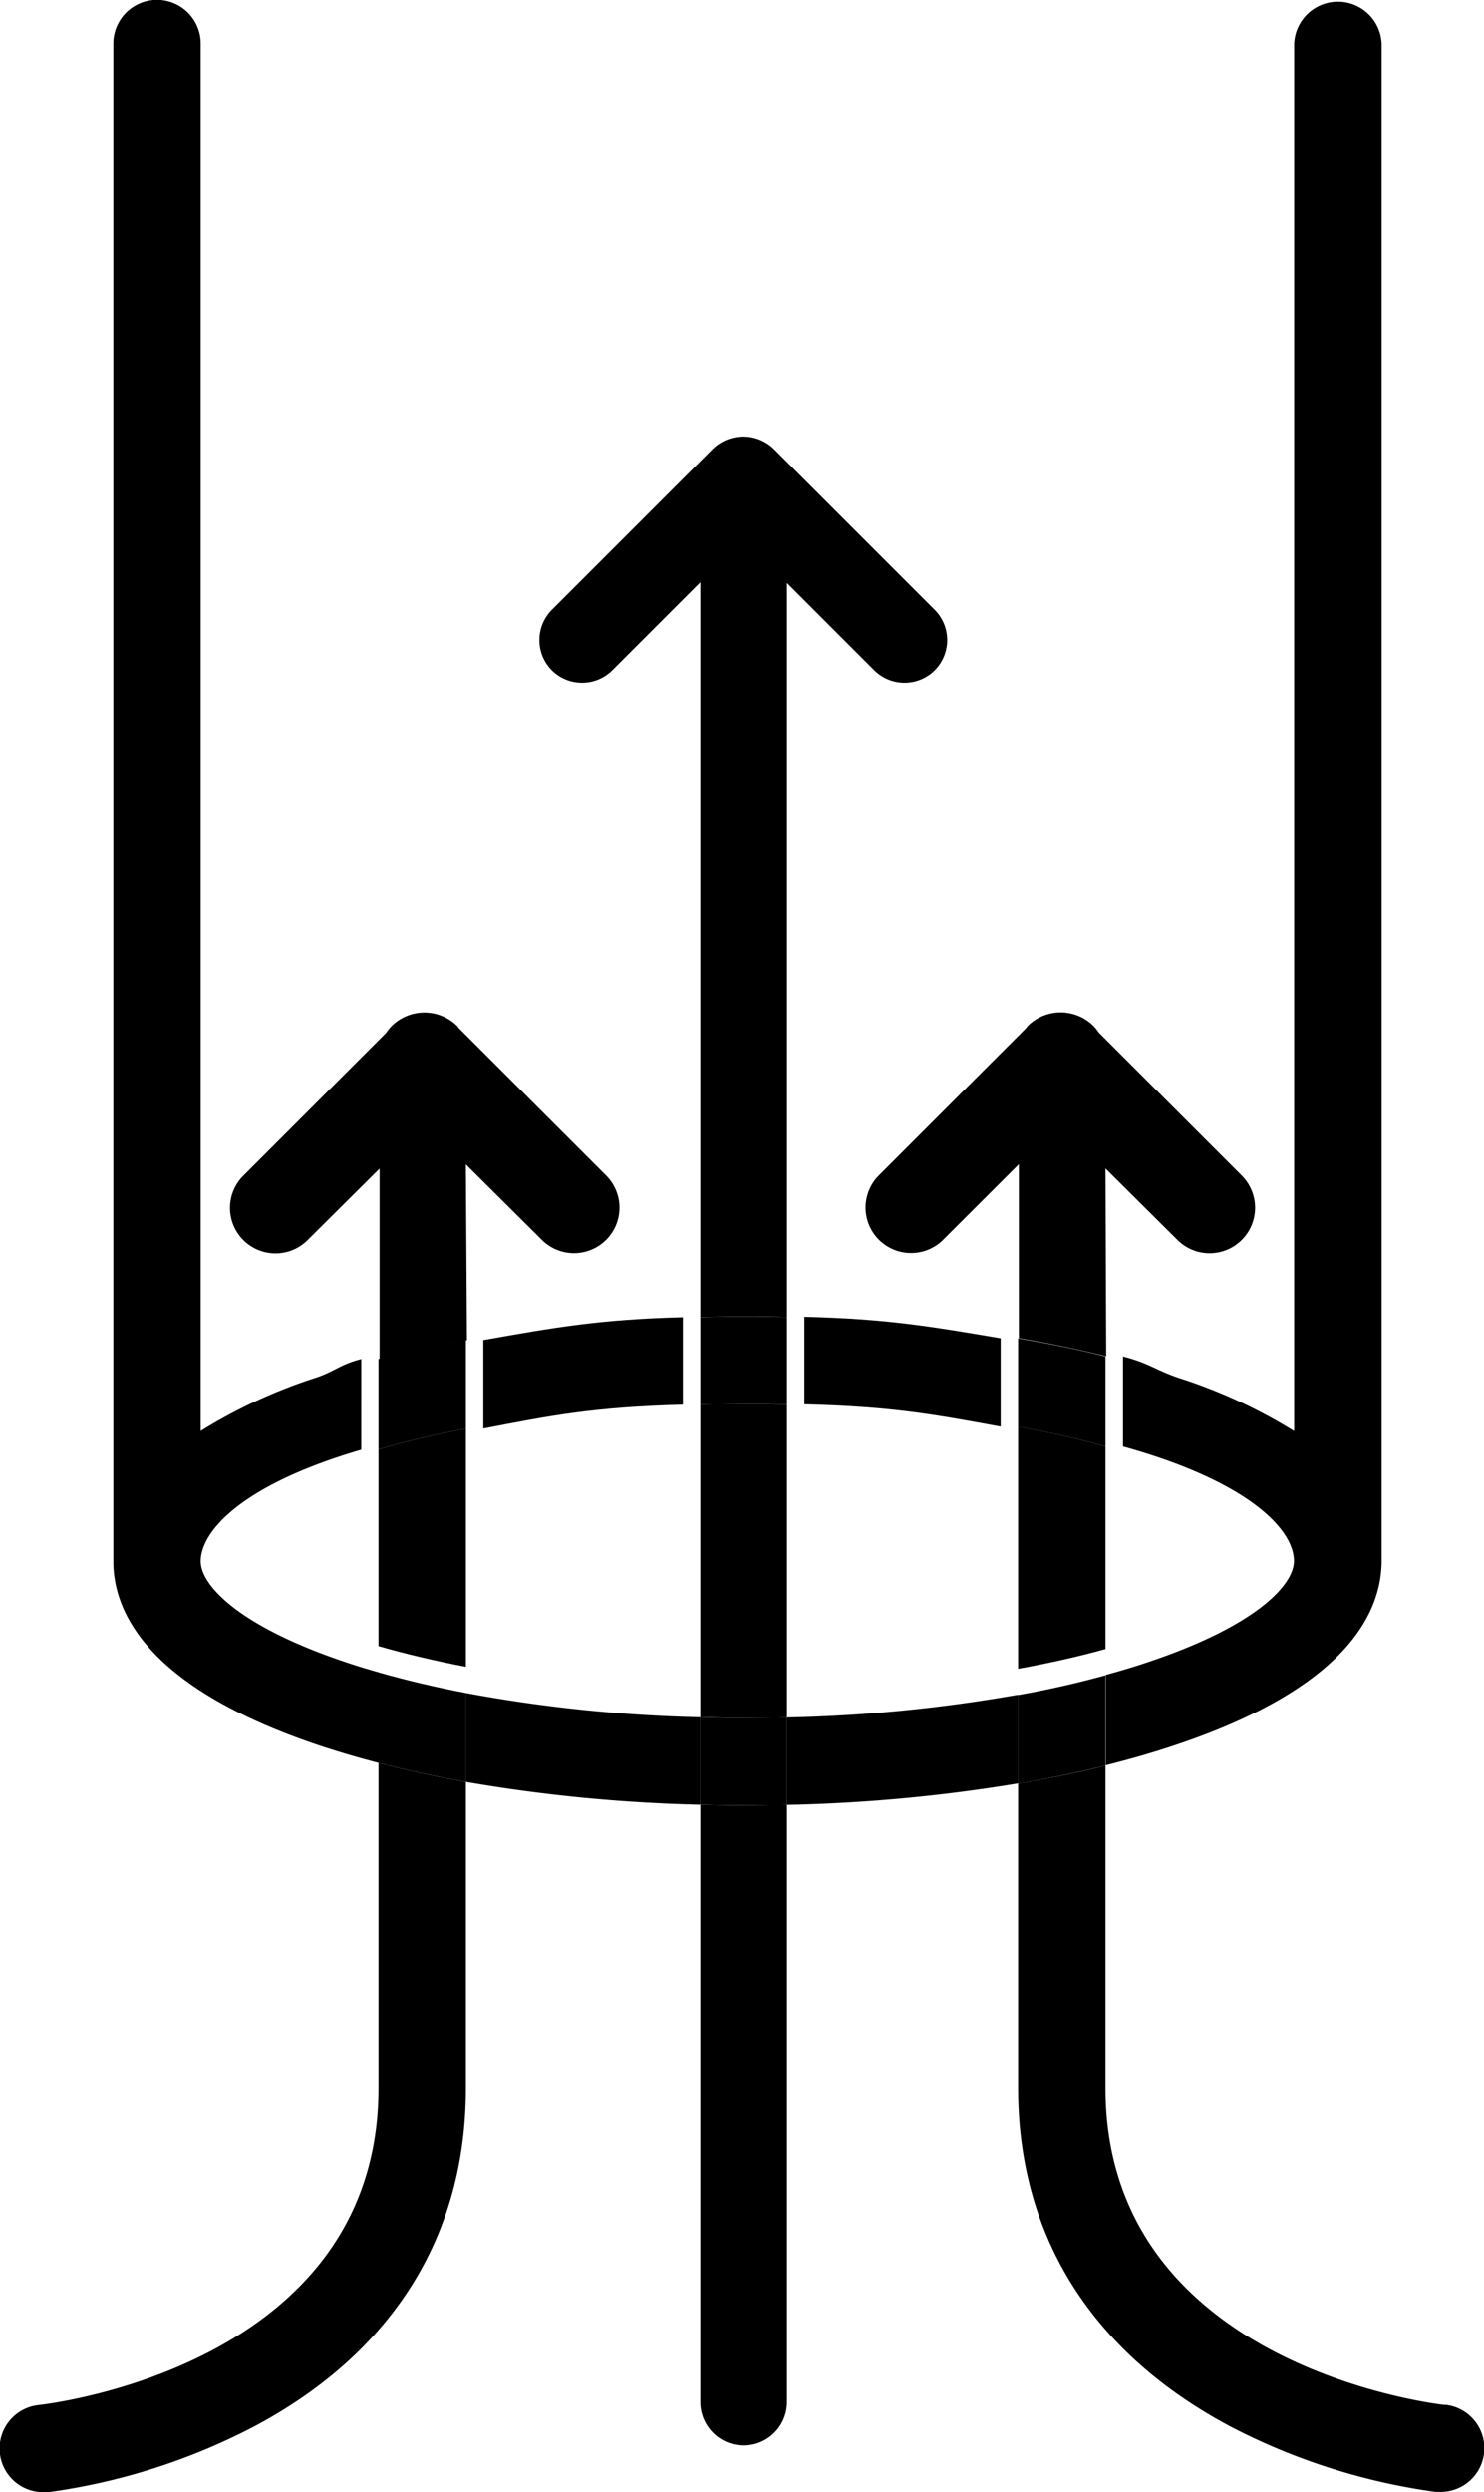
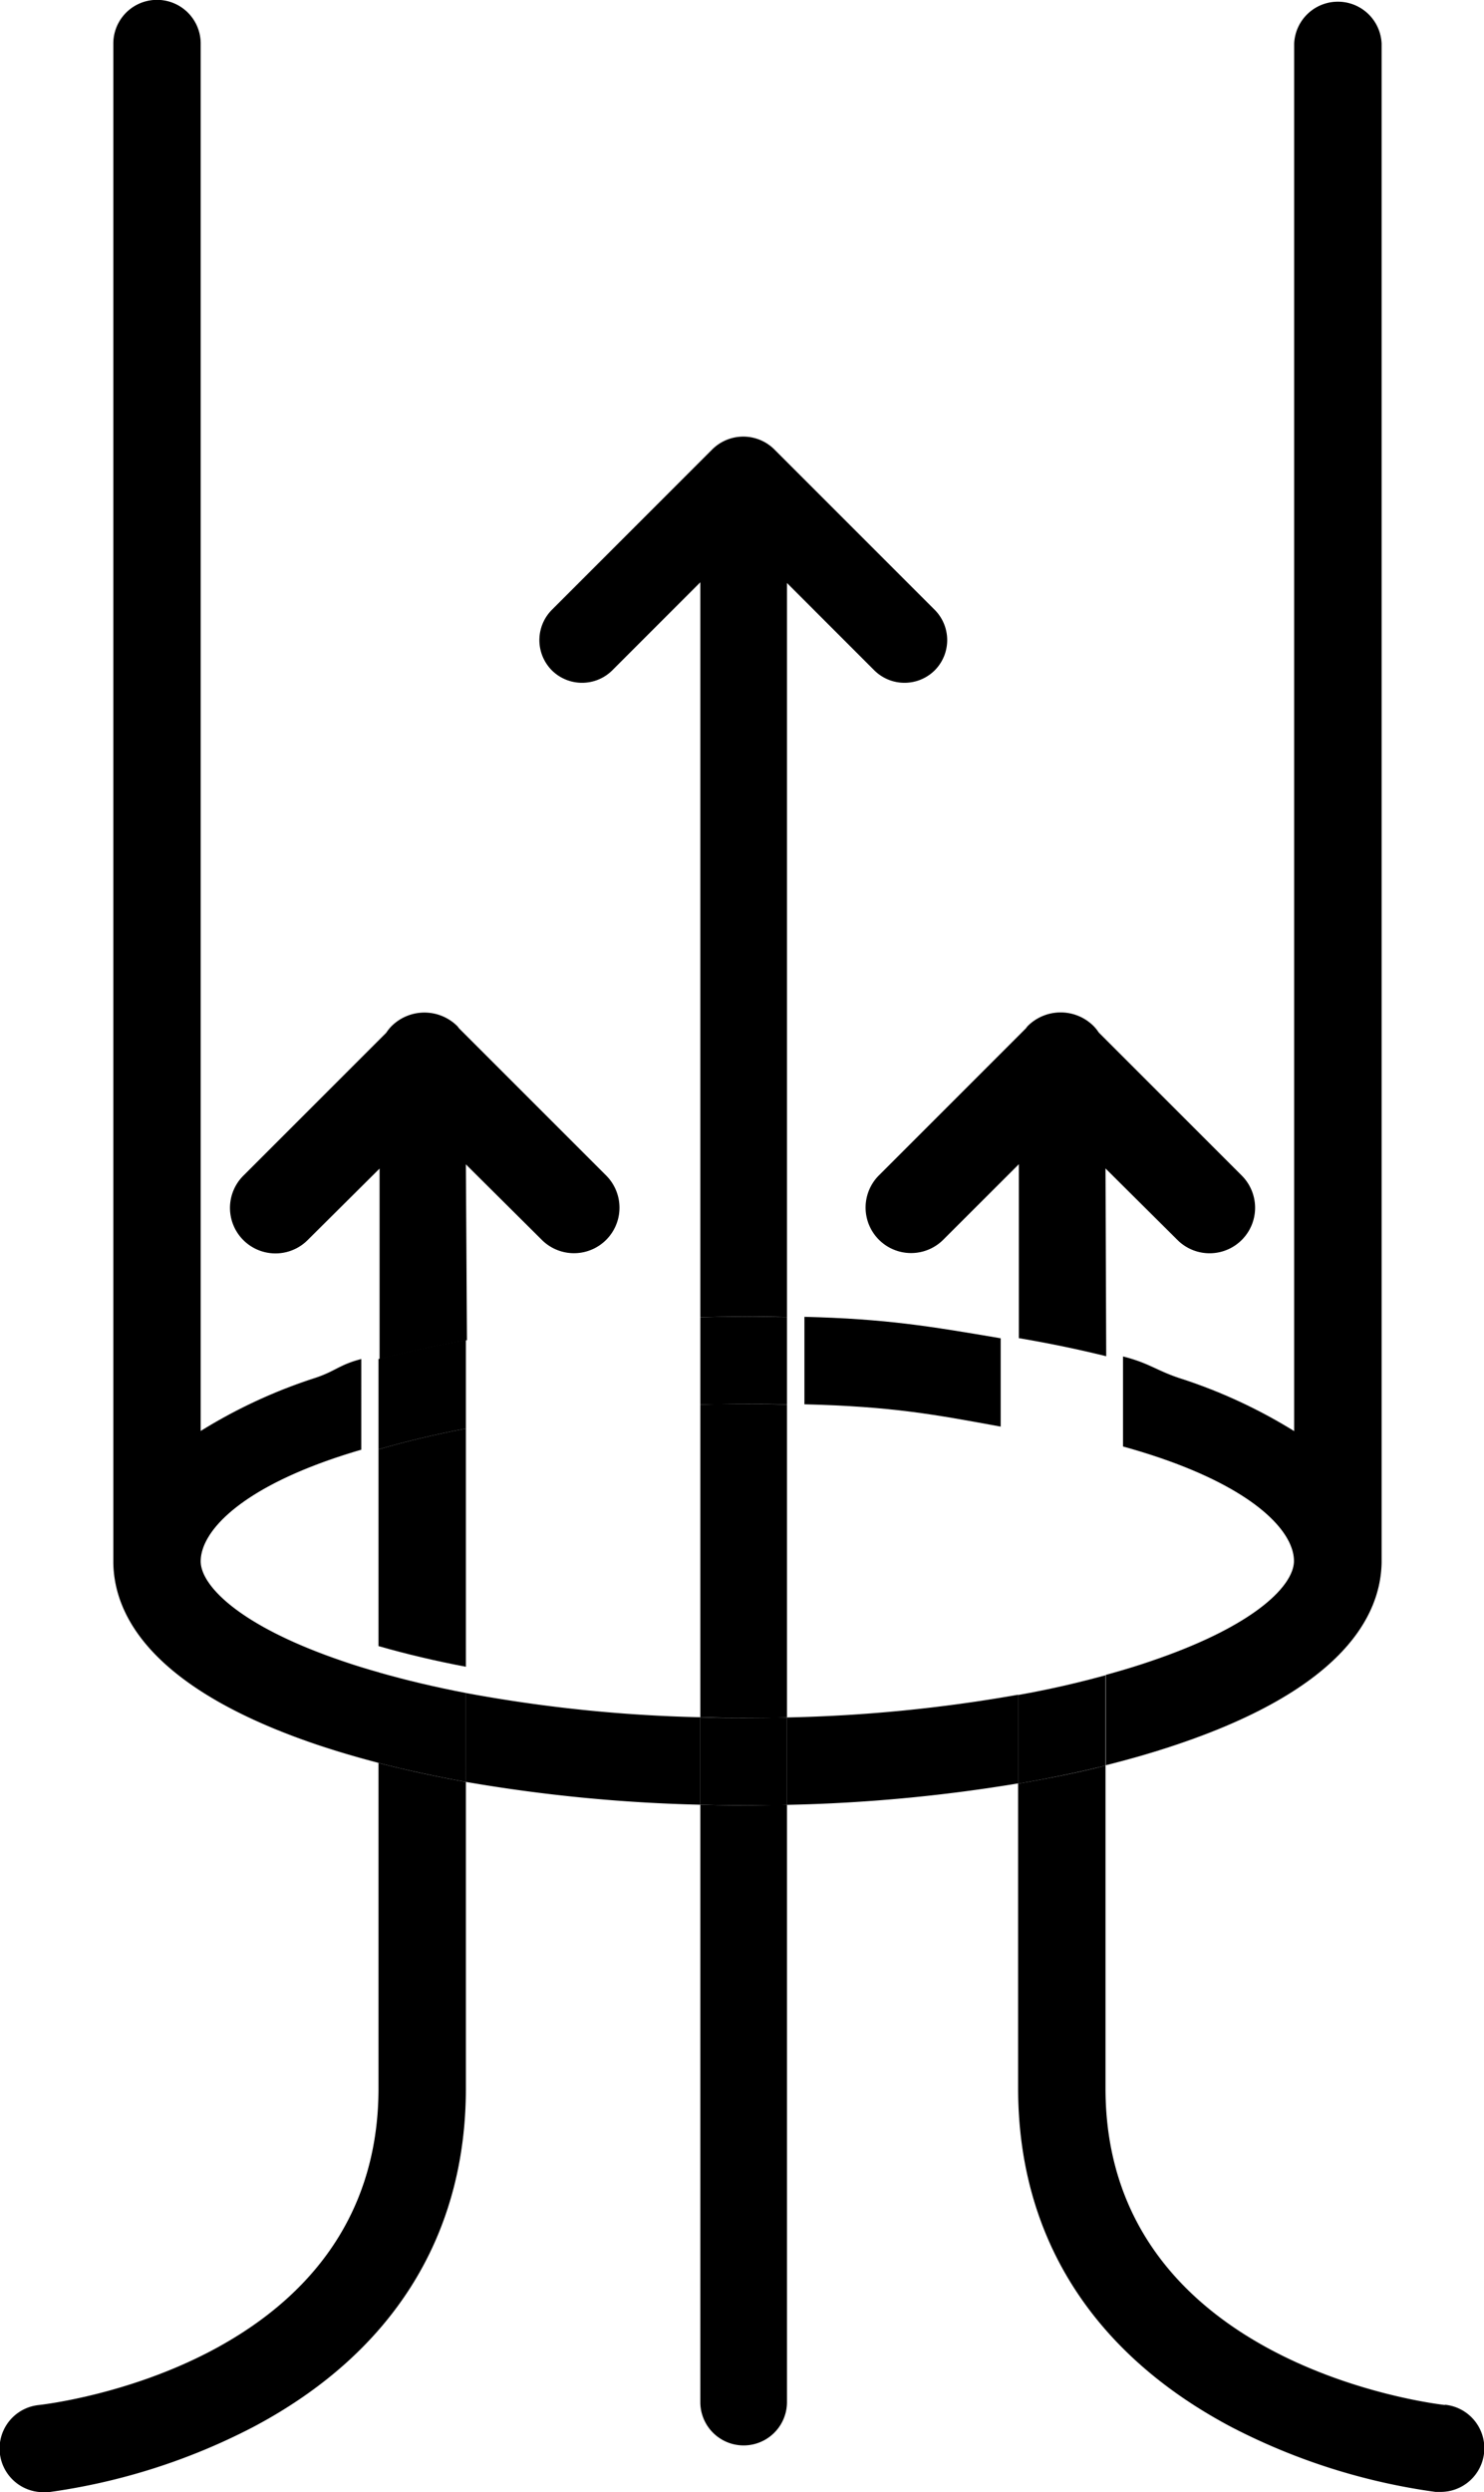
<svg xmlns="http://www.w3.org/2000/svg" id="Layer_1" data-name="Layer 1" viewBox="0 0 207.56 348.48">
  <defs>
    <style>.cls-1{fill:none;}</style>
  </defs>
  <path class="cls-1" d="M124.25,243.6c0,3.34,5.25,9,20,14,1.57.54,3.2,1,4.87,1.52V228C132.7,232.79,124.25,239.26,124.25,243.6Z" transform="translate(-96.22 -25.33)" />
  <path class="cls-1" d="M161.38,225.08v37a204,204,0,0,0,32.79,3.39V221.74A202.6,202.6,0,0,0,161.38,225.08Z" transform="translate(-96.22 -25.33)" />
  <path class="cls-1" d="M277.2,243.6c0-4.47-8.95-11.19-26.36-16v32c2.19-.6,4.31-1.24,6.32-1.93C272,252.63,277.2,246.94,277.2,243.6Z" transform="translate(-96.22 -25.33)" />
-   <path class="cls-1" d="M206.29,221.72v43.76a210,210,0,0,0,32.33-3.14V224.81A204.32,204.32,0,0,0,206.29,221.72Z" transform="translate(-96.22 -25.33)" />
-   <path d="M191.73,221.74V209.52c-11.55.3-17.77,1.39-27.91,3.19v12.37C173.07,223.3,179.13,222.07,191.73,221.74Z" transform="translate(-96.22 -25.33)" />
  <path d="M236.18,224.81V212.46c-10-1.7-16.09-2.72-27.45-3v12.23C221.09,222,227,223.13,236.18,224.81Z" transform="translate(-96.22 -25.33)" />
  <path d="M206.29,265.48V277.7a224.72,224.72,0,0,0,32.33-3v-12.4A210,210,0,0,1,206.29,265.48Z" transform="translate(-96.22 -25.33)" />
  <path d="M277.2,243.6c0,3.34-5.25,9-20,14-2,.69-4.13,1.33-6.32,1.93v12.63c3.6-.9,7-1.89,10.25-3,23.14-7.86,28.21-18.08,28.33-25.36,0,0,0,0,0-.06V31.44a6.12,6.12,0,0,0-12.23,0v194A72.53,72.53,0,0,0,261.09,218c-3.22-1.09-4.2-2.09-7.8-3v12.59C270.7,232.41,277.2,239.13,277.2,243.6Z" transform="translate(-96.22 -25.33)" />
  <path d="M161.38,262.06v12.43a222,222,0,0,0,32.79,3.19V265.45A204,204,0,0,1,161.38,262.06Z" transform="translate(-96.22 -25.33)" />
  <path d="M144.29,257.65c-14.79-5-20-10.71-20-14,0-4.34,6-10.81,22.46-15.61V215.36c-3.07.8-3.57,1.67-6.35,2.61a72.53,72.53,0,0,0-16.11,7.45v-194a6.11,6.11,0,1,0-12.22,0V243.87c.12,7.28,5.2,17.5,28.33,25.36,2.78.94,5.73,1.81,8.8,2.61V259.17C147.49,258.69,145.86,258.19,144.29,257.65Z" transform="translate(-96.22 -25.33)" />
  <path d="M161.38,188.14,172,198.7a6.34,6.34,0,1,0,9-9l-20.53-20.53c-.11-.12-.19-.26-.31-.38a6.52,6.52,0,0,0-9.09-.06,5.58,5.58,0,0,0-.82,1l-20,20a6.34,6.34,0,0,0,9,9l10.06-10v26.65c3.87-1,8-1.89,12.22-2.65Z" transform="translate(-96.22 -25.33)" />
  <path d="M149.16,317.31c0,38.51-45.46,44.08-47.49,44.31a6.11,6.11,0,0,0,.66,12.19c.22,0,.44,0,.66,0a87.89,87.89,0,0,0,28.67-9.13c19.44-10.3,29.72-26.67,29.72-47.33V274.49c-4.26-.76-8.35-1.65-12.22-2.65Z" transform="translate(-96.22 -25.33)" />
  <path d="M149.16,228V255.5c3.82,1.1,7.91,2.07,12.22,2.89V225.08C156.91,225.94,152.83,226.92,149.16,228Z" transform="translate(-96.22 -25.33)" />
  <path d="M149.16,259.17v12.67c3.87,1,8,1.89,12.22,2.65V262.06C157.07,261.23,153,260.27,149.16,259.17Z" transform="translate(-96.22 -25.33)" />
  <path d="M161.38,225.08V212.71c-4.26.76-8.35,1.65-12.22,2.65V228C152.83,226.92,156.91,225.94,161.38,225.08Z" transform="translate(-96.22 -25.33)" />
  <path d="M298.33,361.62c-2-.23-47.49-5.8-47.49-44.31v-45.1c-3.88,1-8,1.8-12.22,2.53v42.57c0,20.66,10.28,37,29.72,47.33A87.89,87.89,0,0,0,297,373.77c.22,0,.44,0,.66,0a6.11,6.11,0,0,0,.66-12.19Z" transform="translate(-96.22 -25.33)" />
  <path d="M250.84,188.71l10.06,10a6.34,6.34,0,0,0,9-9l-20-20a5.58,5.58,0,0,0-.82-1,6.52,6.52,0,0,0-9.09.06c-.12.12-.2.26-.31.38l-20.53,20.53a6.34,6.34,0,1,0,9,9l10.57-10.56v24.32c4.25.72,8.34,1.57,12.22,2.53Z" transform="translate(-96.22 -25.33)" />
-   <path d="M238.62,224.81v33.86c4.3-.78,8.39-1.7,12.22-2.76V227.58C247.15,226.56,243.07,225.62,238.62,224.81Z" transform="translate(-96.22 -25.33)" />
  <path d="M250.84,259.58c-3.83,1.05-7.92,2-12.22,2.76v12.4c4.25-.73,8.34-1.57,12.22-2.53Z" transform="translate(-96.22 -25.33)" />
-   <path d="M250.84,227.58V215c-3.88-1-8-1.81-12.22-2.53v12.35C243.07,225.62,247.15,226.56,250.84,227.58Z" transform="translate(-96.22 -25.33)" />
  <path d="M194.17,277.68v83.53a6.06,6.06,0,1,0,12.12,0V277.7c-1.85,0-3.7.07-5.56.07Q197.43,277.77,194.17,277.68Z" transform="translate(-96.22 -25.33)" />
  <path d="M200.73,221.65c-2.24,0-4.42,0-6.56.09v43.71c2.17.06,4.35.1,6.56.1,1.86,0,3.71,0,5.56-.07V221.72C204.46,221.68,202.62,221.65,200.73,221.65Z" transform="translate(-96.22 -25.33)" />
  <path d="M206.29,209.49V106.85l12.21,12.21a6,6,0,0,0,8.46,0h0a6,6,0,0,0,0-8.45L204.47,88.12a6.16,6.16,0,0,0-8.58,0L173.4,110.61a6,6,0,0,0,0,8.45h0a6,6,0,0,0,8.46,0l12.31-12.31V209.52q3.26-.09,6.56-.09C202.59,209.43,204.44,209.45,206.29,209.49Z" transform="translate(-96.22 -25.33)" />
  <path d="M200.73,265.55c-2.21,0-4.39,0-6.56-.1v12.23q3.26.09,6.56.09c1.86,0,3.71,0,5.56-.07V265.48C204.44,265.52,202.59,265.55,200.73,265.55Z" transform="translate(-96.22 -25.33)" />
  <path d="M200.73,221.65c1.89,0,3.73,0,5.56.07V209.49c-1.85,0-3.7-.06-5.56-.06q-3.3,0-6.56.09v12.22C196.31,221.69,198.49,221.65,200.73,221.65Z" transform="translate(-96.22 -25.33)" />
</svg>